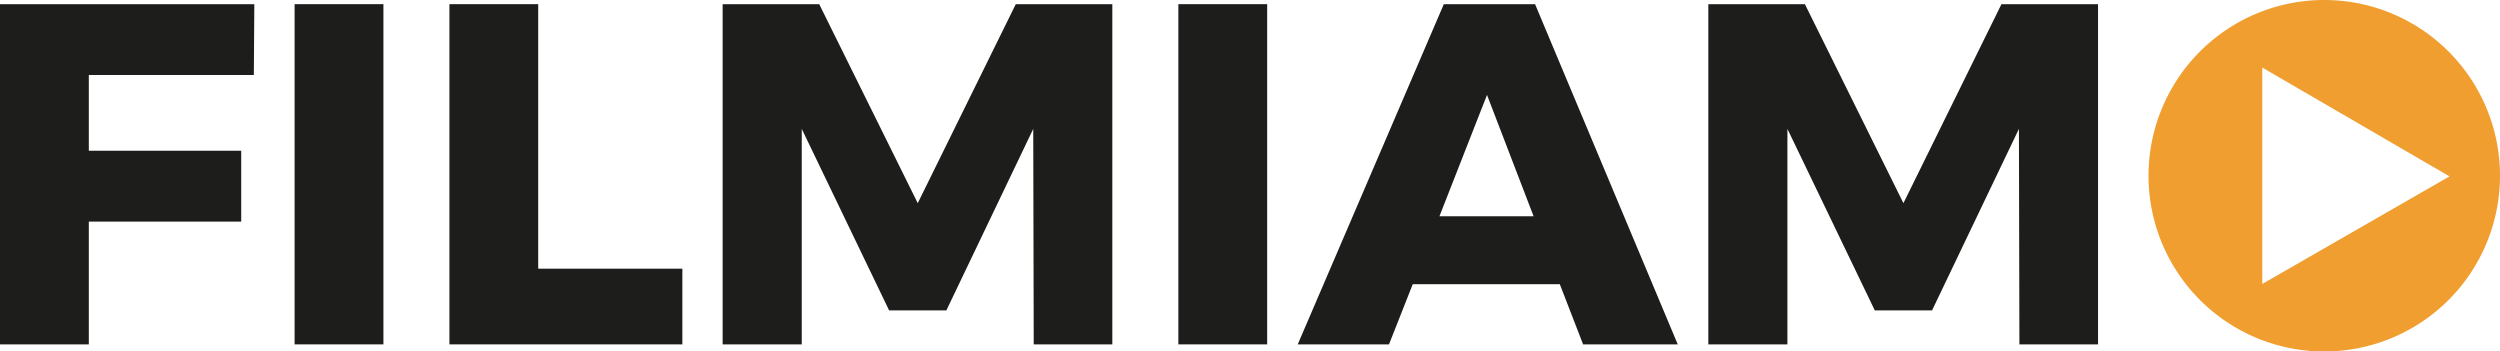
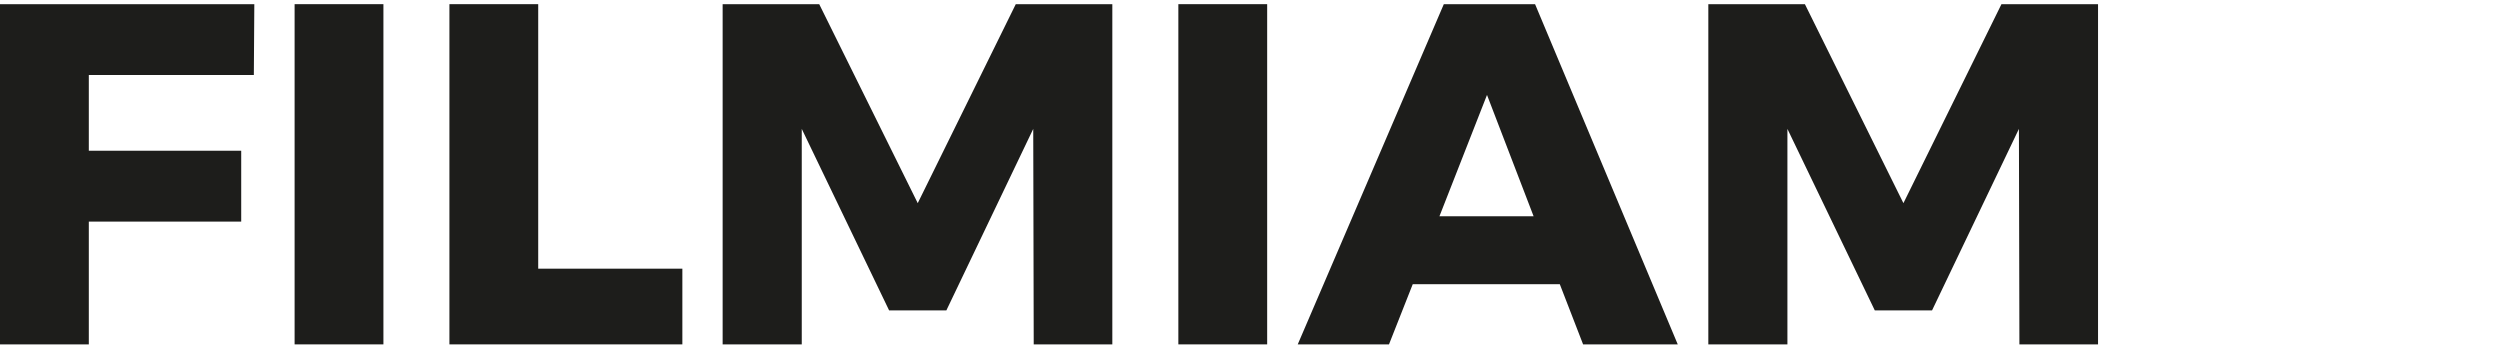
<svg xmlns="http://www.w3.org/2000/svg" id="Layer_1" data-name="Layer 1" viewBox="0 0 989.39 139.1">
  <defs>
    <style>
      .cls-1 {
        fill: #1d1d1b;
      }

      .cls-2 {
        fill: #f09e30;
      }
    </style>
  </defs>
  <g>
    <g>
      <path class="cls-1" d="M100.46,29.69l.19-28.04H0V136.29H35.15V87.69H95.46V59.65H35.15V29.69Z" />
      <path class="cls-1" d="M116.59,1.65V136.29h35.15V1.65Z" />
      <path class="cls-1" d="M213,106.33V1.65H177.86V136.29h92.19V106.33Z" />
      <path class="cls-1" d="M402,1.65,363.2,80.4,324.21,1.65H285.99V136.29H317.3V51.01l34.57,71.83h22.66l34.38-71.83.19,85.28h31.11V1.65Z" />
      <path class="cls-1" d="M466.34,1.65V136.29h35.15V1.65Z" />
      <path class="cls-1" d="M607.51,1.65H571.4L513.59,136.29H549.7l9.4-23.82h58.2l9.22,23.82h37.46ZM569.67,85.58l18.82-48.01,18.44,48.01Z" />
      <path class="cls-1" d="M792.09,1.65,753.29,80.4,714.3,1.65H676.08V136.29h31.3V51.01l34.58,71.83h22.66L799,51.01l.19,85.28h31.12V1.65Z" />
    </g>
-     <path class="cls-2" d="M919.84,0a69.55,69.55,0,1,0,69.55,69.53A69.56,69.56,0,0,0,919.84,0ZM895.31,112.38V26.73l74.1,43.07Z" />
  </g>
</svg>